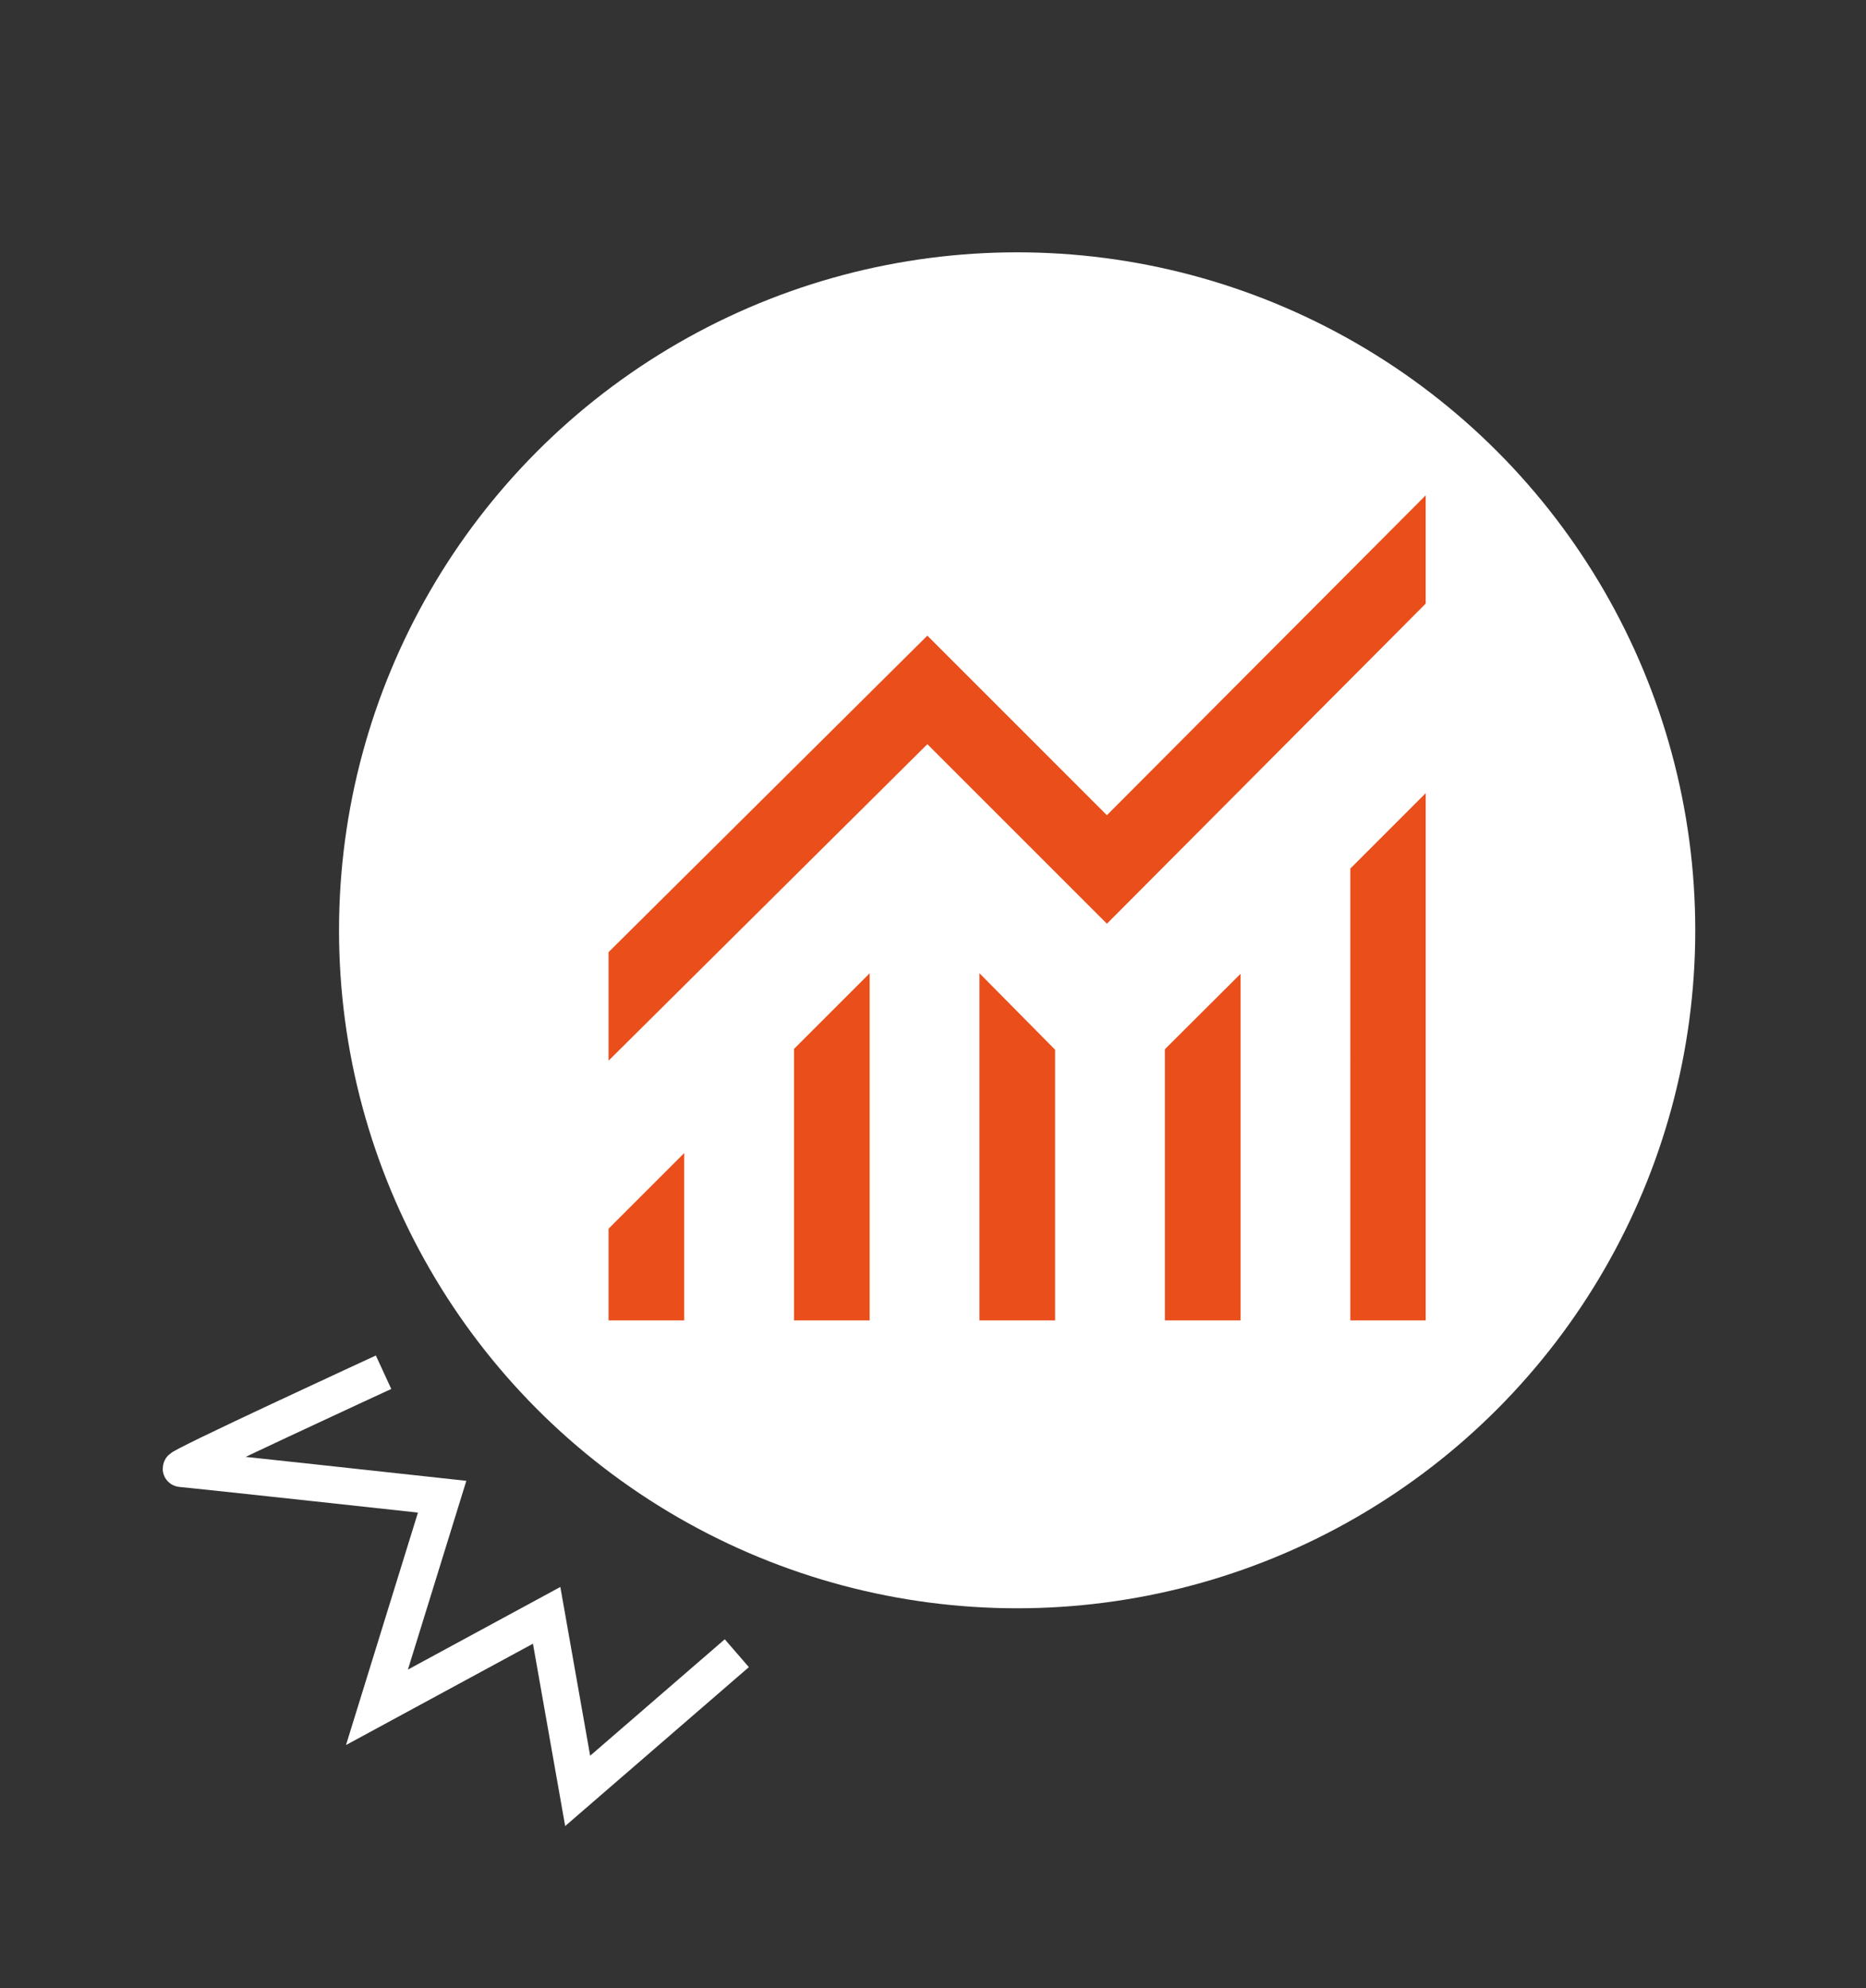
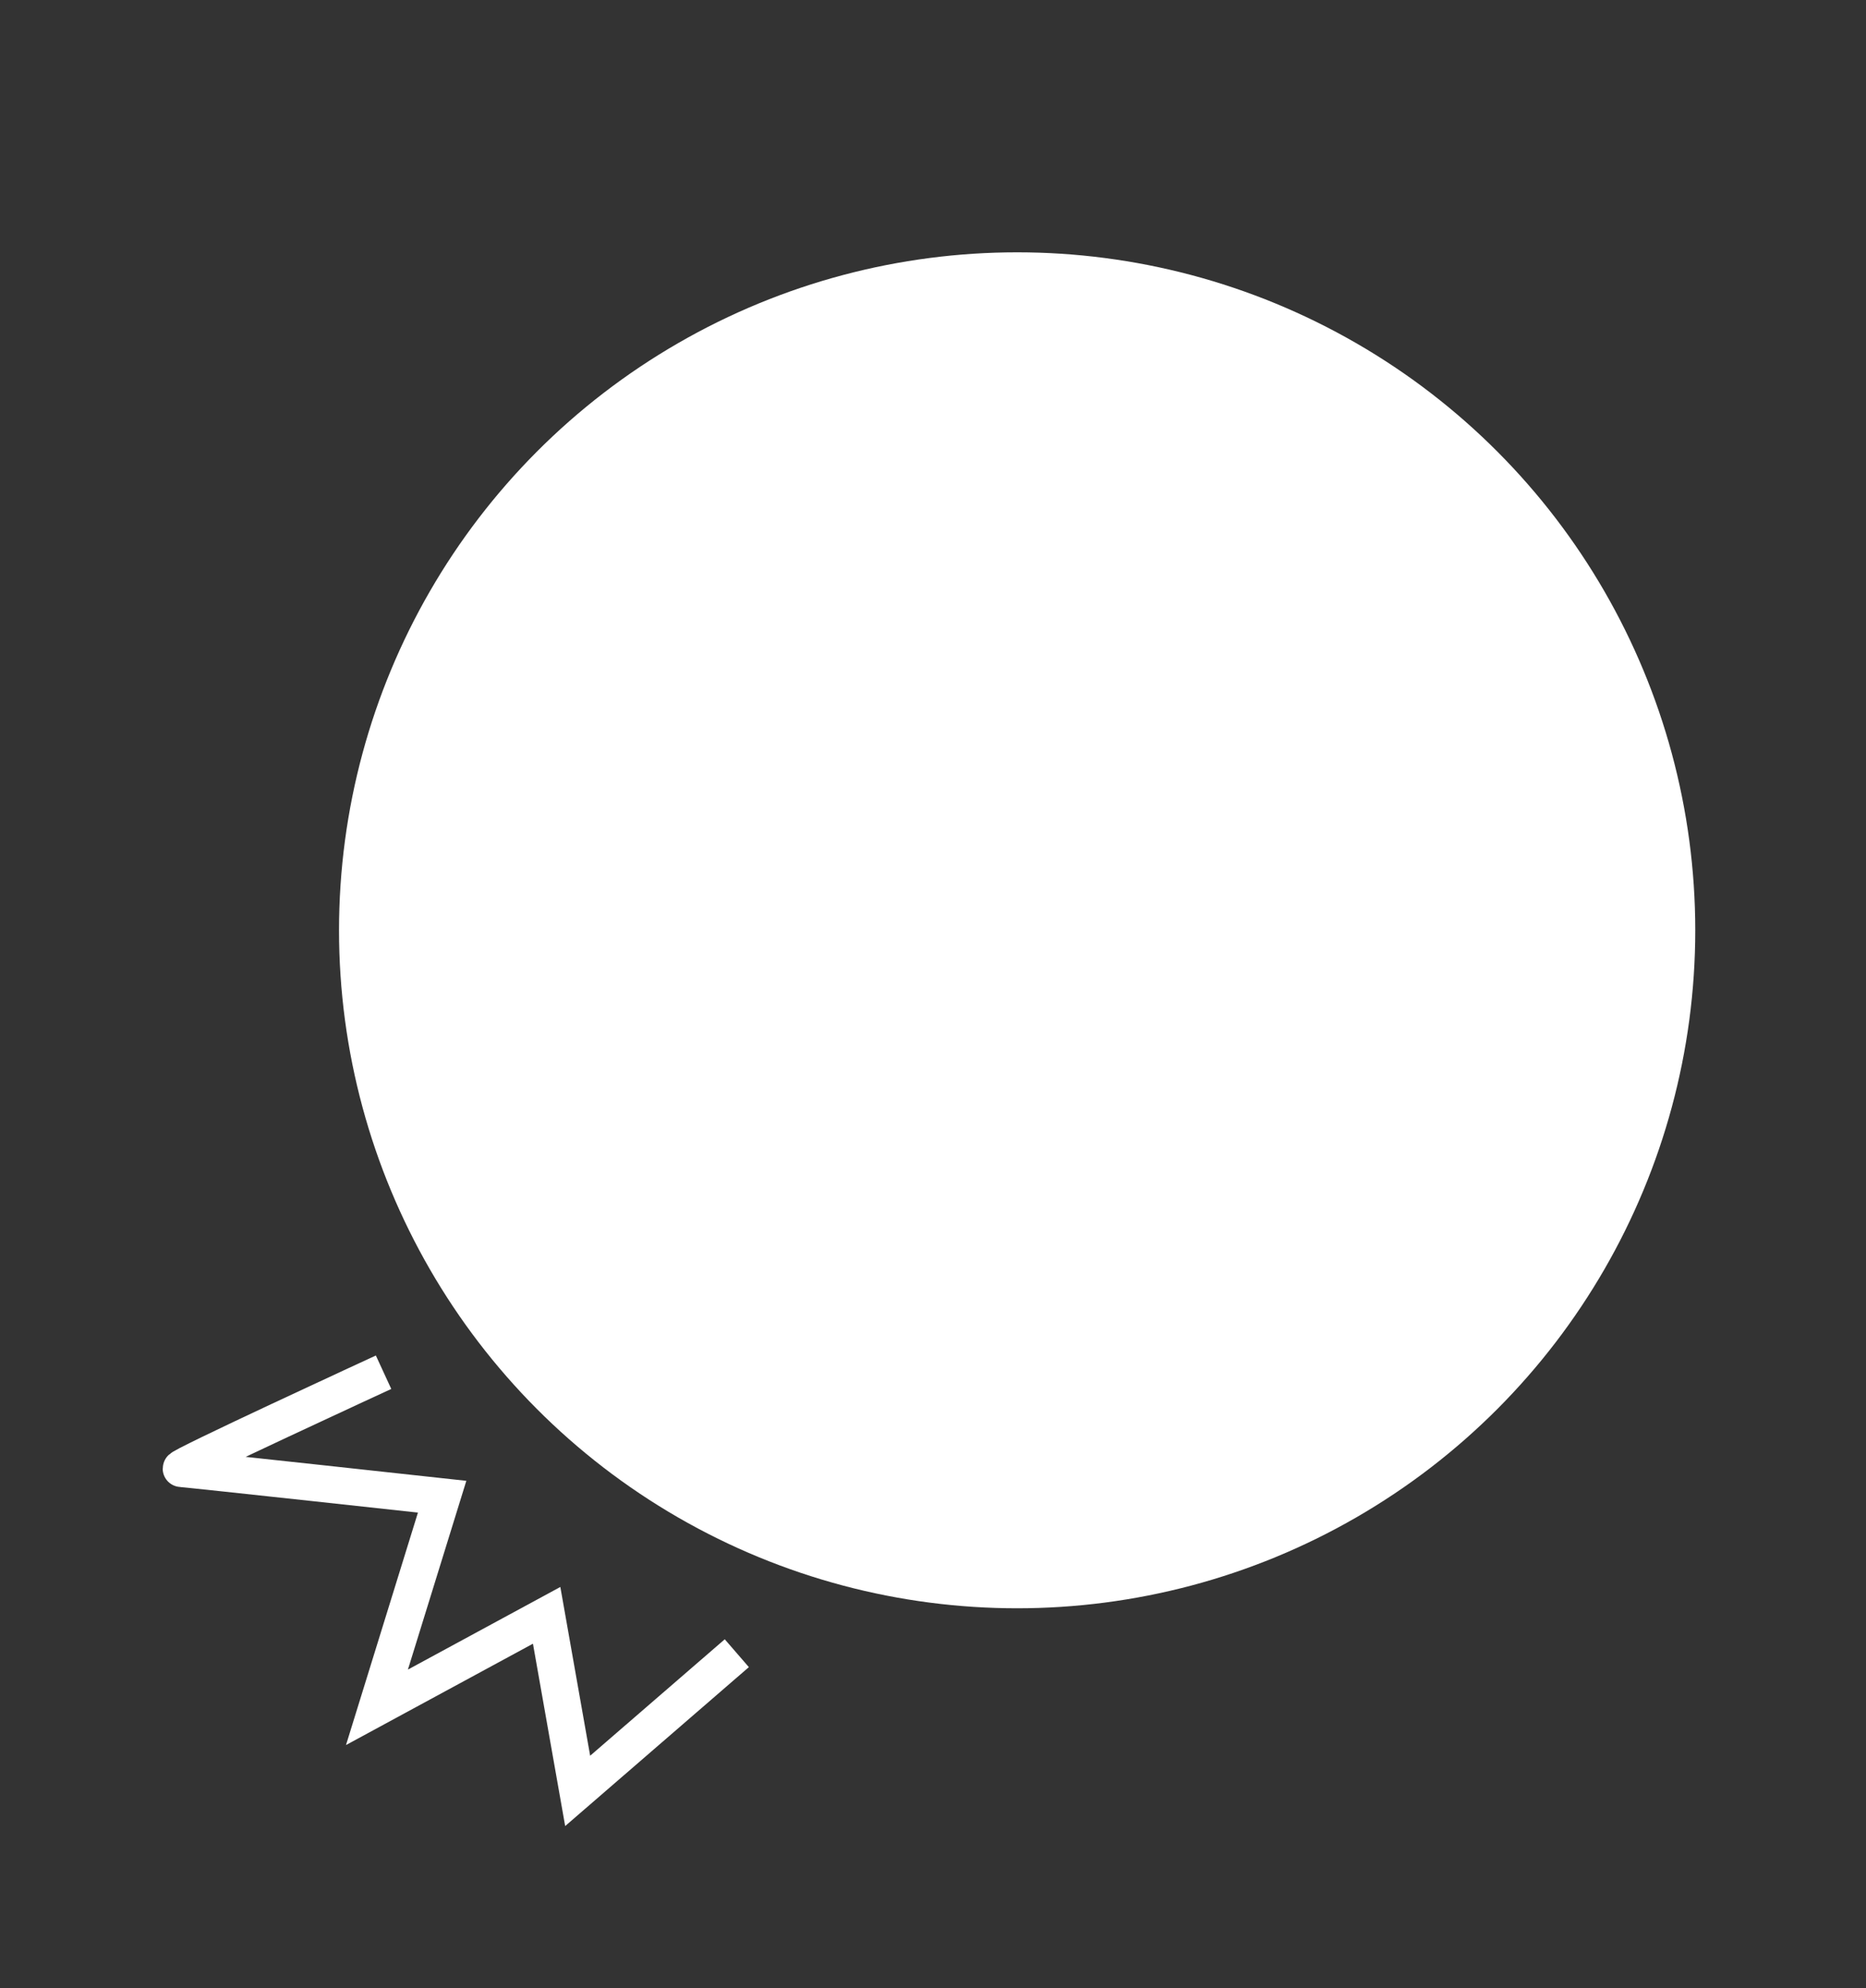
<svg xmlns="http://www.w3.org/2000/svg" width="76" height="81" viewBox="0 0 76 81">
  <rect x="0" y="0" width="76" height="81" fill="#333333" stroke="none" />
  <defs>
    <clipPath id="clip-Icon-construire-optimiser">
      <rect width="76" height="81" />
    </clipPath>
  </defs>
  <g id="Icon-construire-optimiser" clip-path="url(#clip-Icon-construire-optimiser)">
    <ellipse id="Ellipse_235" data-name="Ellipse 235" cx="27.619" cy="27.619" rx="27.619" ry="27.619" transform="translate(13.808 10.279)" fill="#fff" />
    <path id="Tracé_8307" data-name="Tracé 8307" d="M8.8,0S-.254,2.379.005,2.435,10.267,5.407,10.267,5.407L6.161,13.392l7.456-2.487v7.261l7.357-4.395" transform="matrix(0.985, -0.174, 0.174, 0.985, 6.954, 57.432)" fill="none" stroke="#fff" stroke-width="1.5" />
-     <path id="monitoring_FILL0_wght500_GRAD0_opsz48" d="M115.935,238.371v-3.736l3.081-3.081v6.818Zm7.553,0V227.311l3.081-3.081v14.142Zm7.553,0V224.229l3.081,3.116v11.026Zm7.553,0V227.324l3.081-3.071v14.118Zm7.553,0V219.964l3.07-3.071v21.478Zm-30.212-10.58v-4.421l12.984-12.893,7.313,7.314,12.984-13.03v4.41l-12.984,13.041-7.313-7.314Z" transform="translate(-91.149 -184.582)" fill="#e94e1b" />
  </g>
</svg>